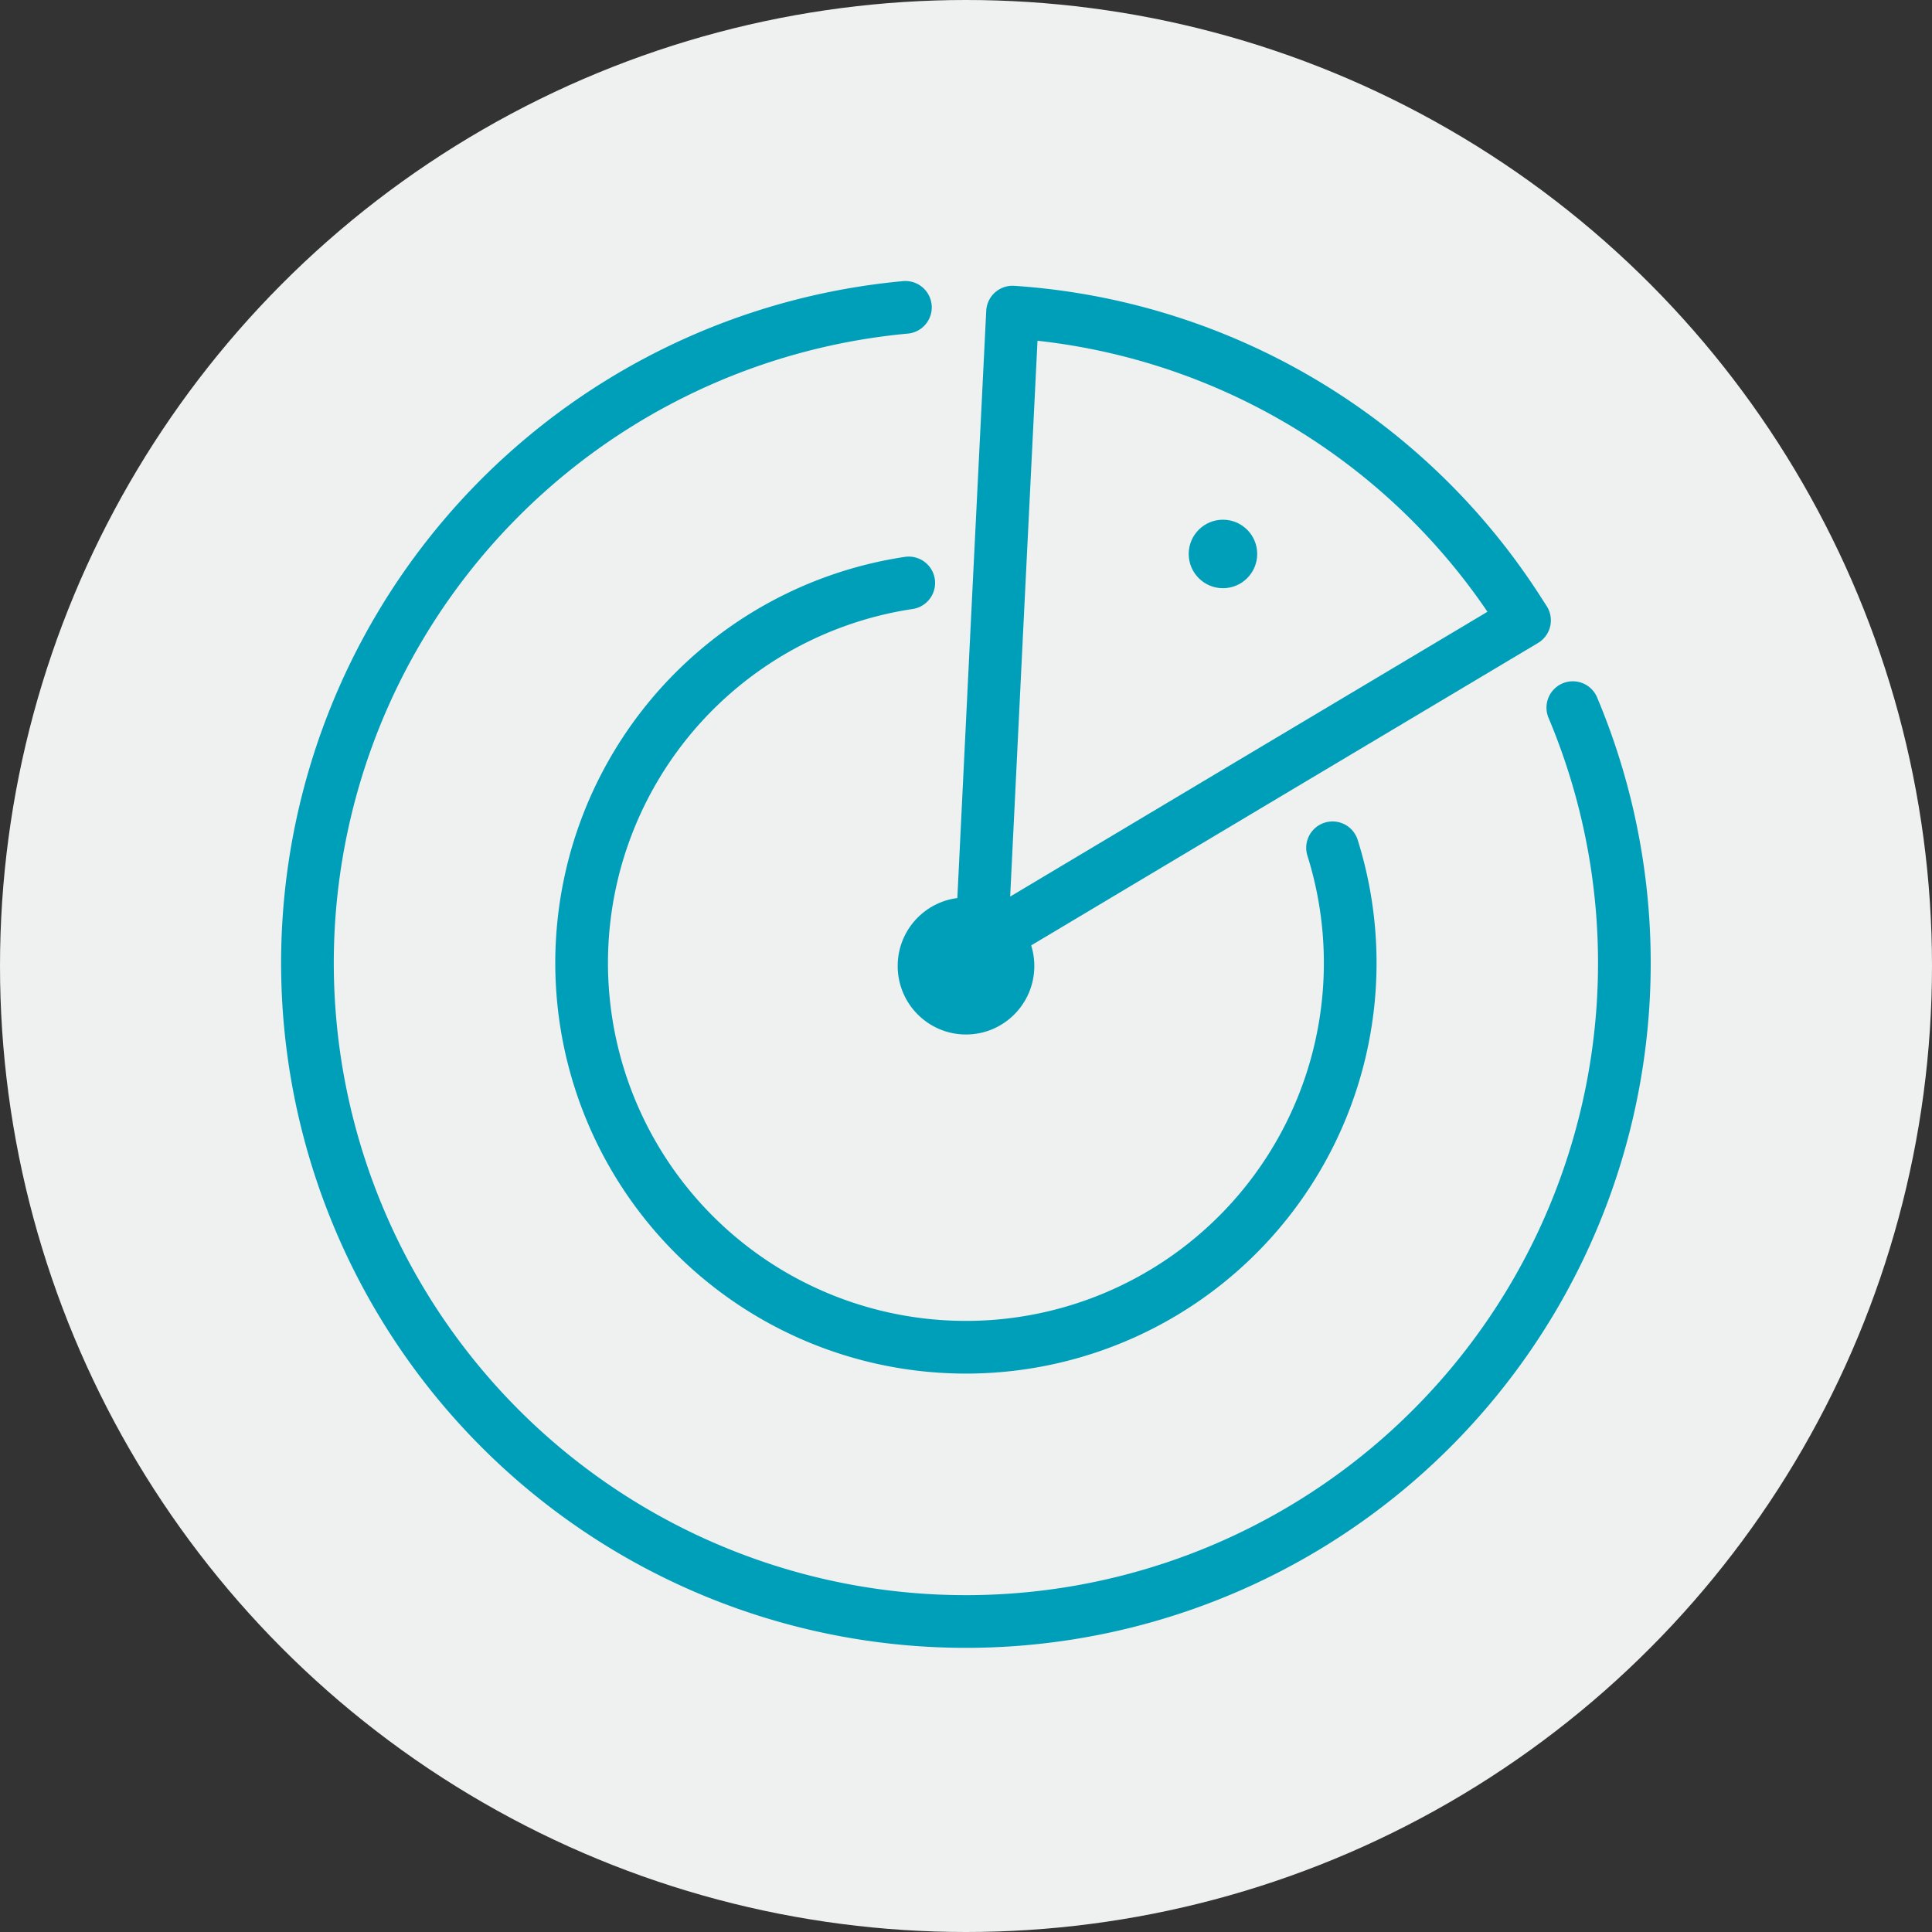
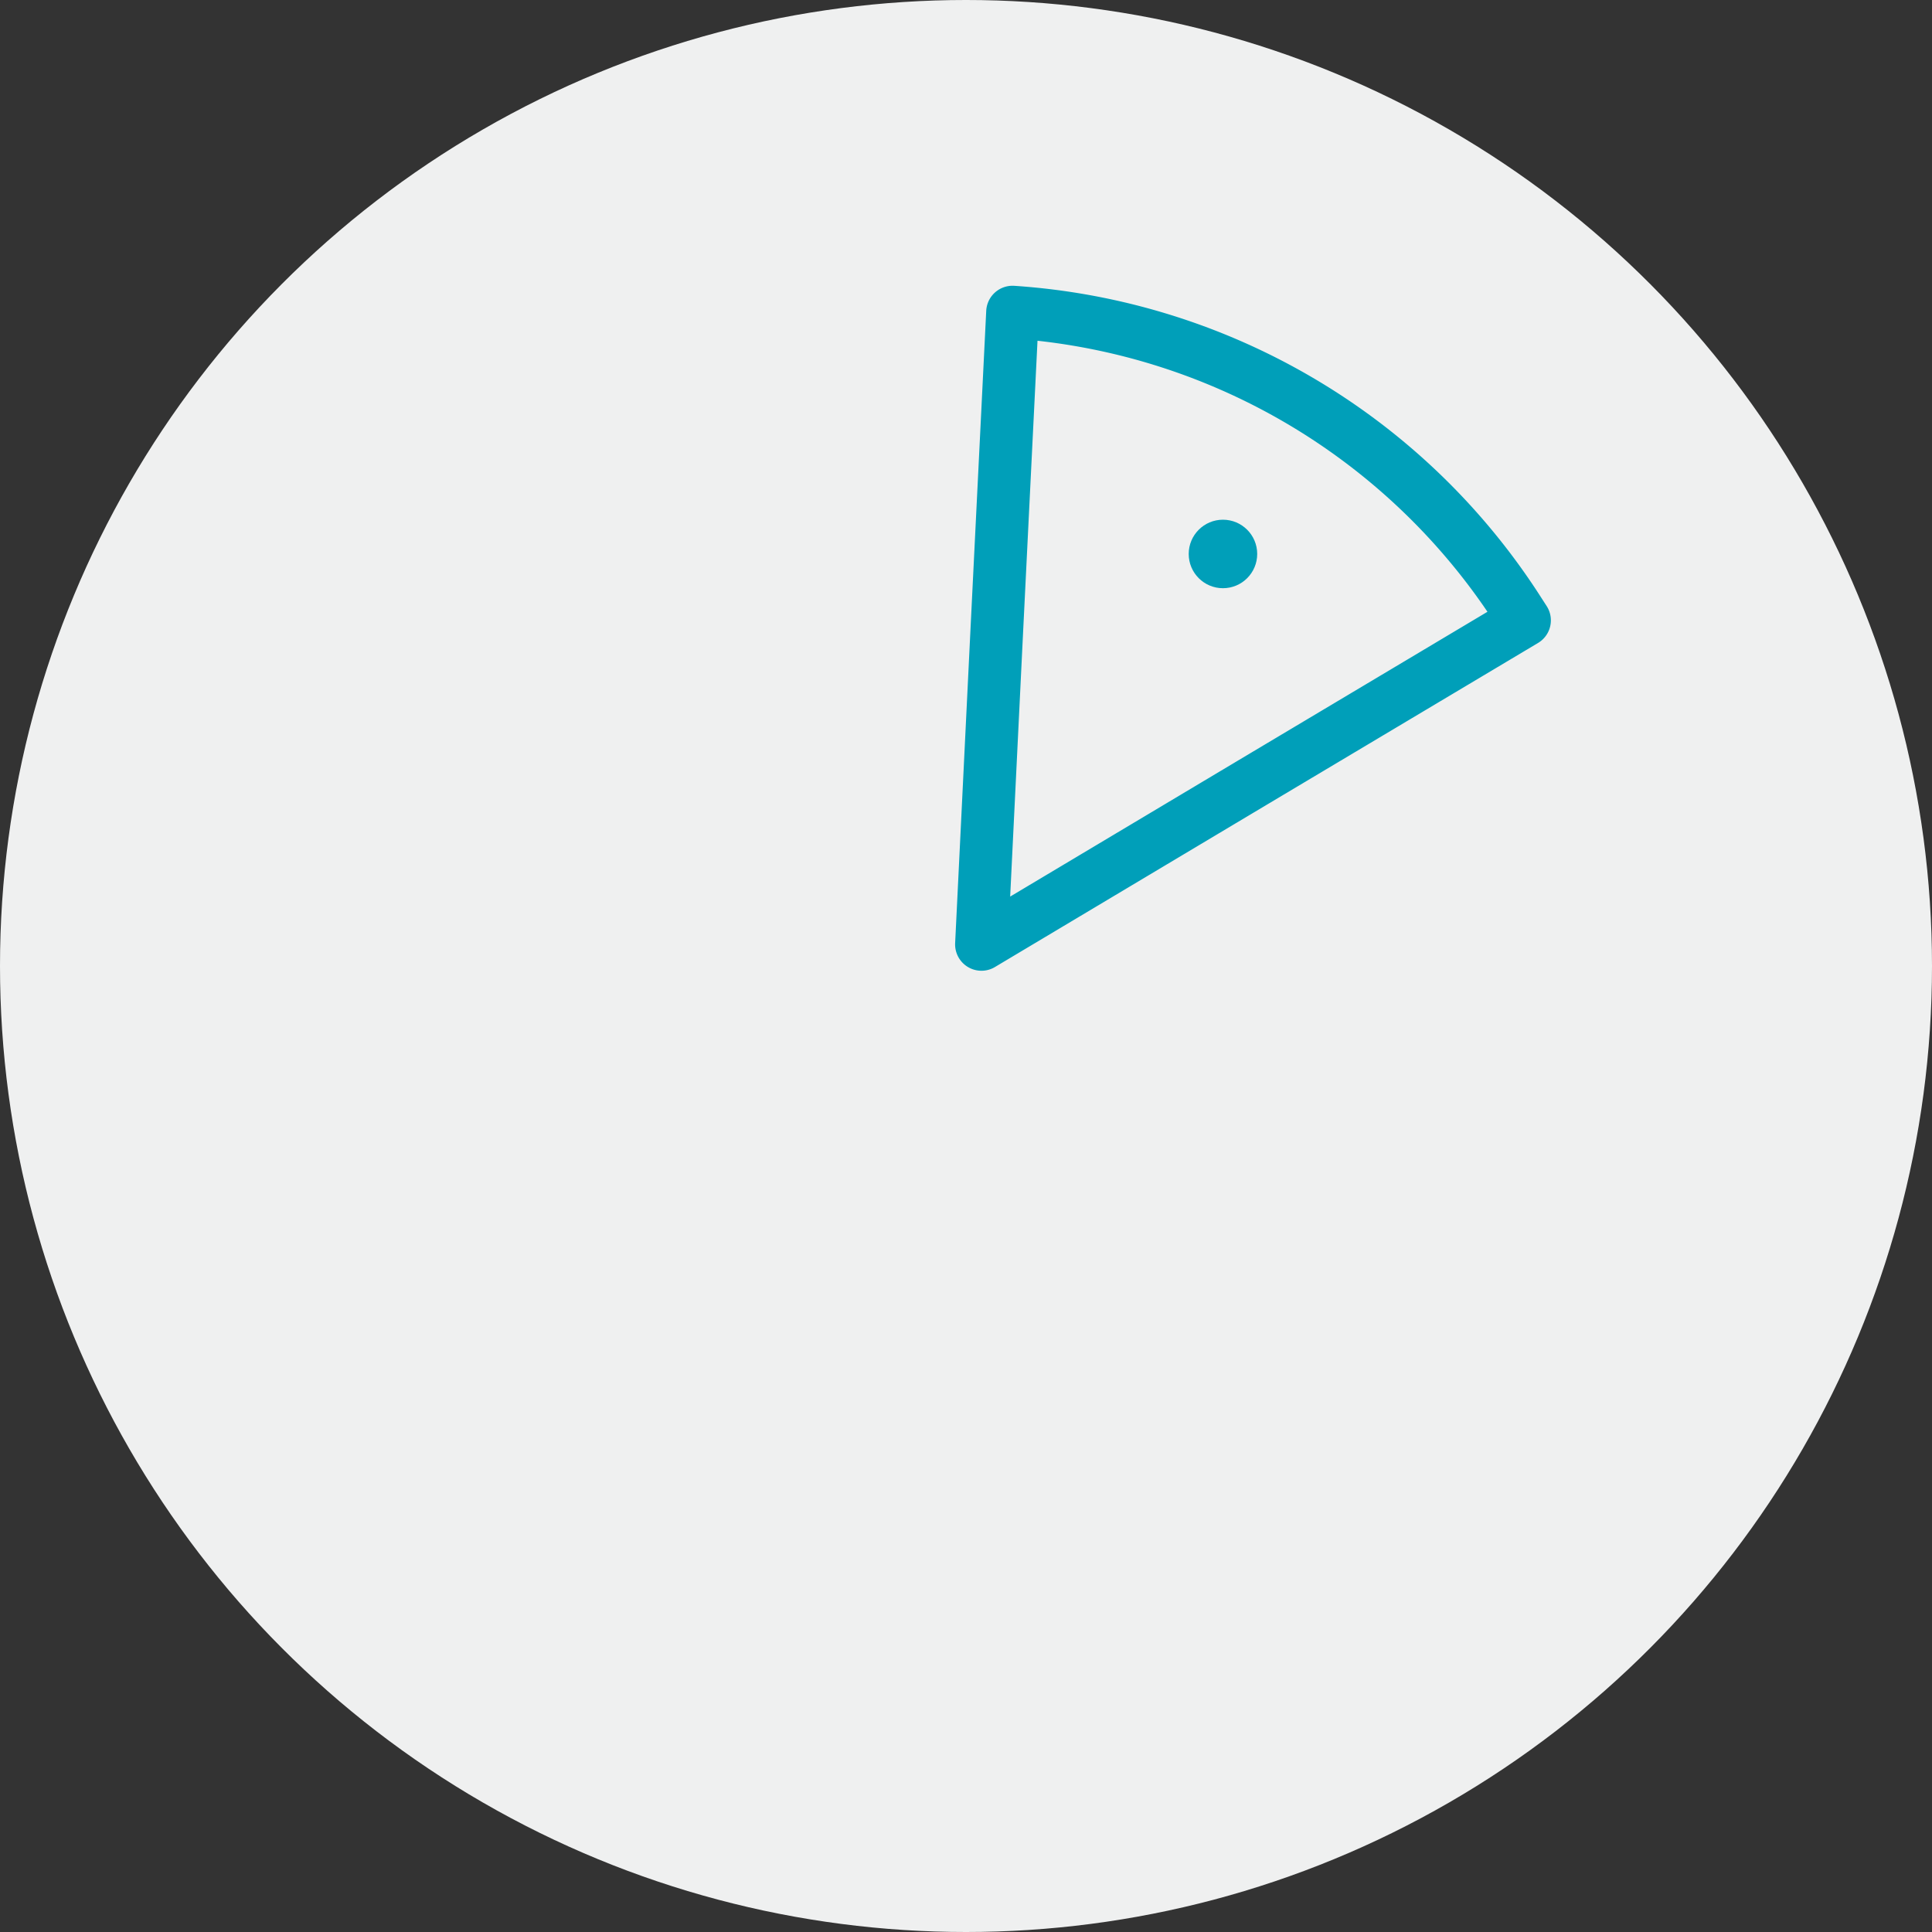
<svg xmlns="http://www.w3.org/2000/svg" viewBox="0 0 110 110">
  <rect x="0" y="0" width="110" height="110" fill="#333333" stroke="none" />
  <defs>
    <style>.cls-1{fill:#eff0f0;}.cls-2{fill:none;stroke:#009fb9;stroke-linecap:round;stroke-linejoin:round;stroke-width:3px;}.cls-3{fill:#009fb9;}</style>
  </defs>
  <g id="Layer_2" data-name="Layer 2">
    <g id="radar">
      <circle class="cls-1" cx="55" cy="55" r="55" />
-       <path class="cls-2" d="M89.55,40.29a37.49,37.49,0,1,1-38-22.79" />
-       <path class="cls-2" d="M75.87,48.27A21.88,21.88,0,1,1,51.74,33.19" />
      <path class="cls-2" d="M86.31,34.56l.49.76L71.34,44.54,55.88,53.77l.88-18,.89-18h0A37.17,37.17,0,0,1,86.31,34.56Z" />
-       <ellipse class="cls-3" cx="55" cy="55" rx="3.89" ry="3.9" />
      <ellipse class="cls-3" cx="69.63" cy="31.54" rx="1.95" ry="1.95" />
    </g>
  </g>
</svg>